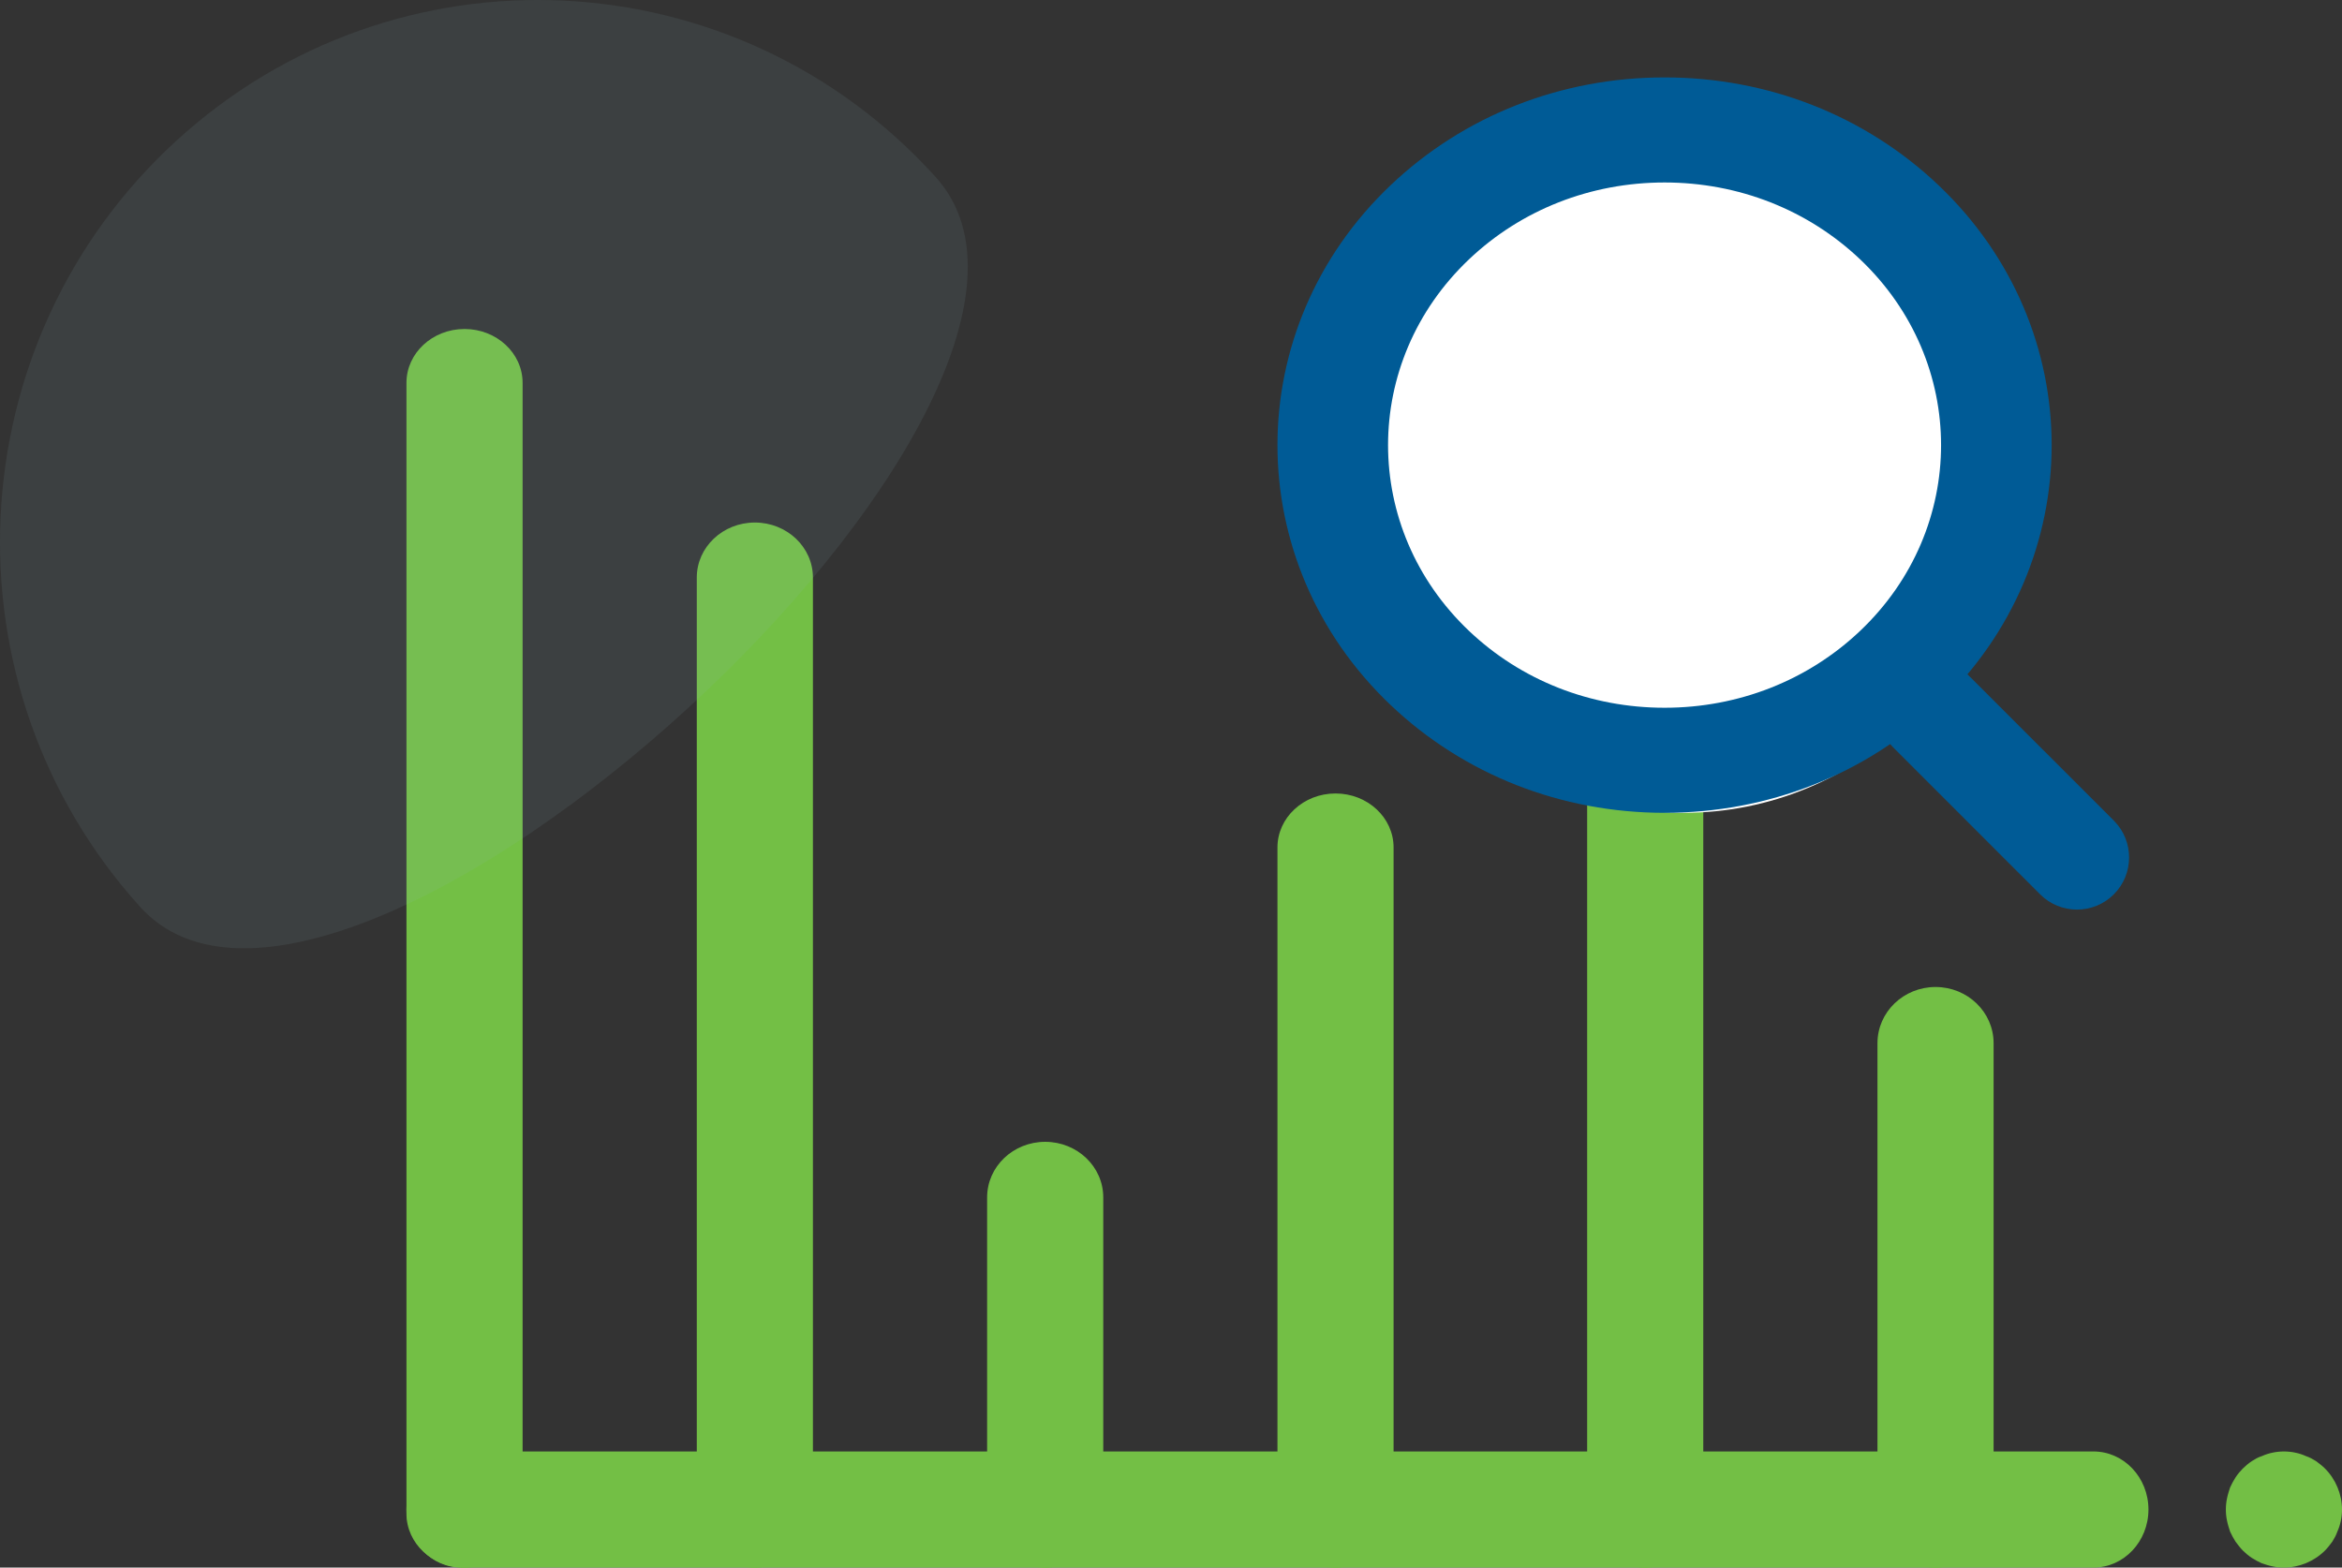
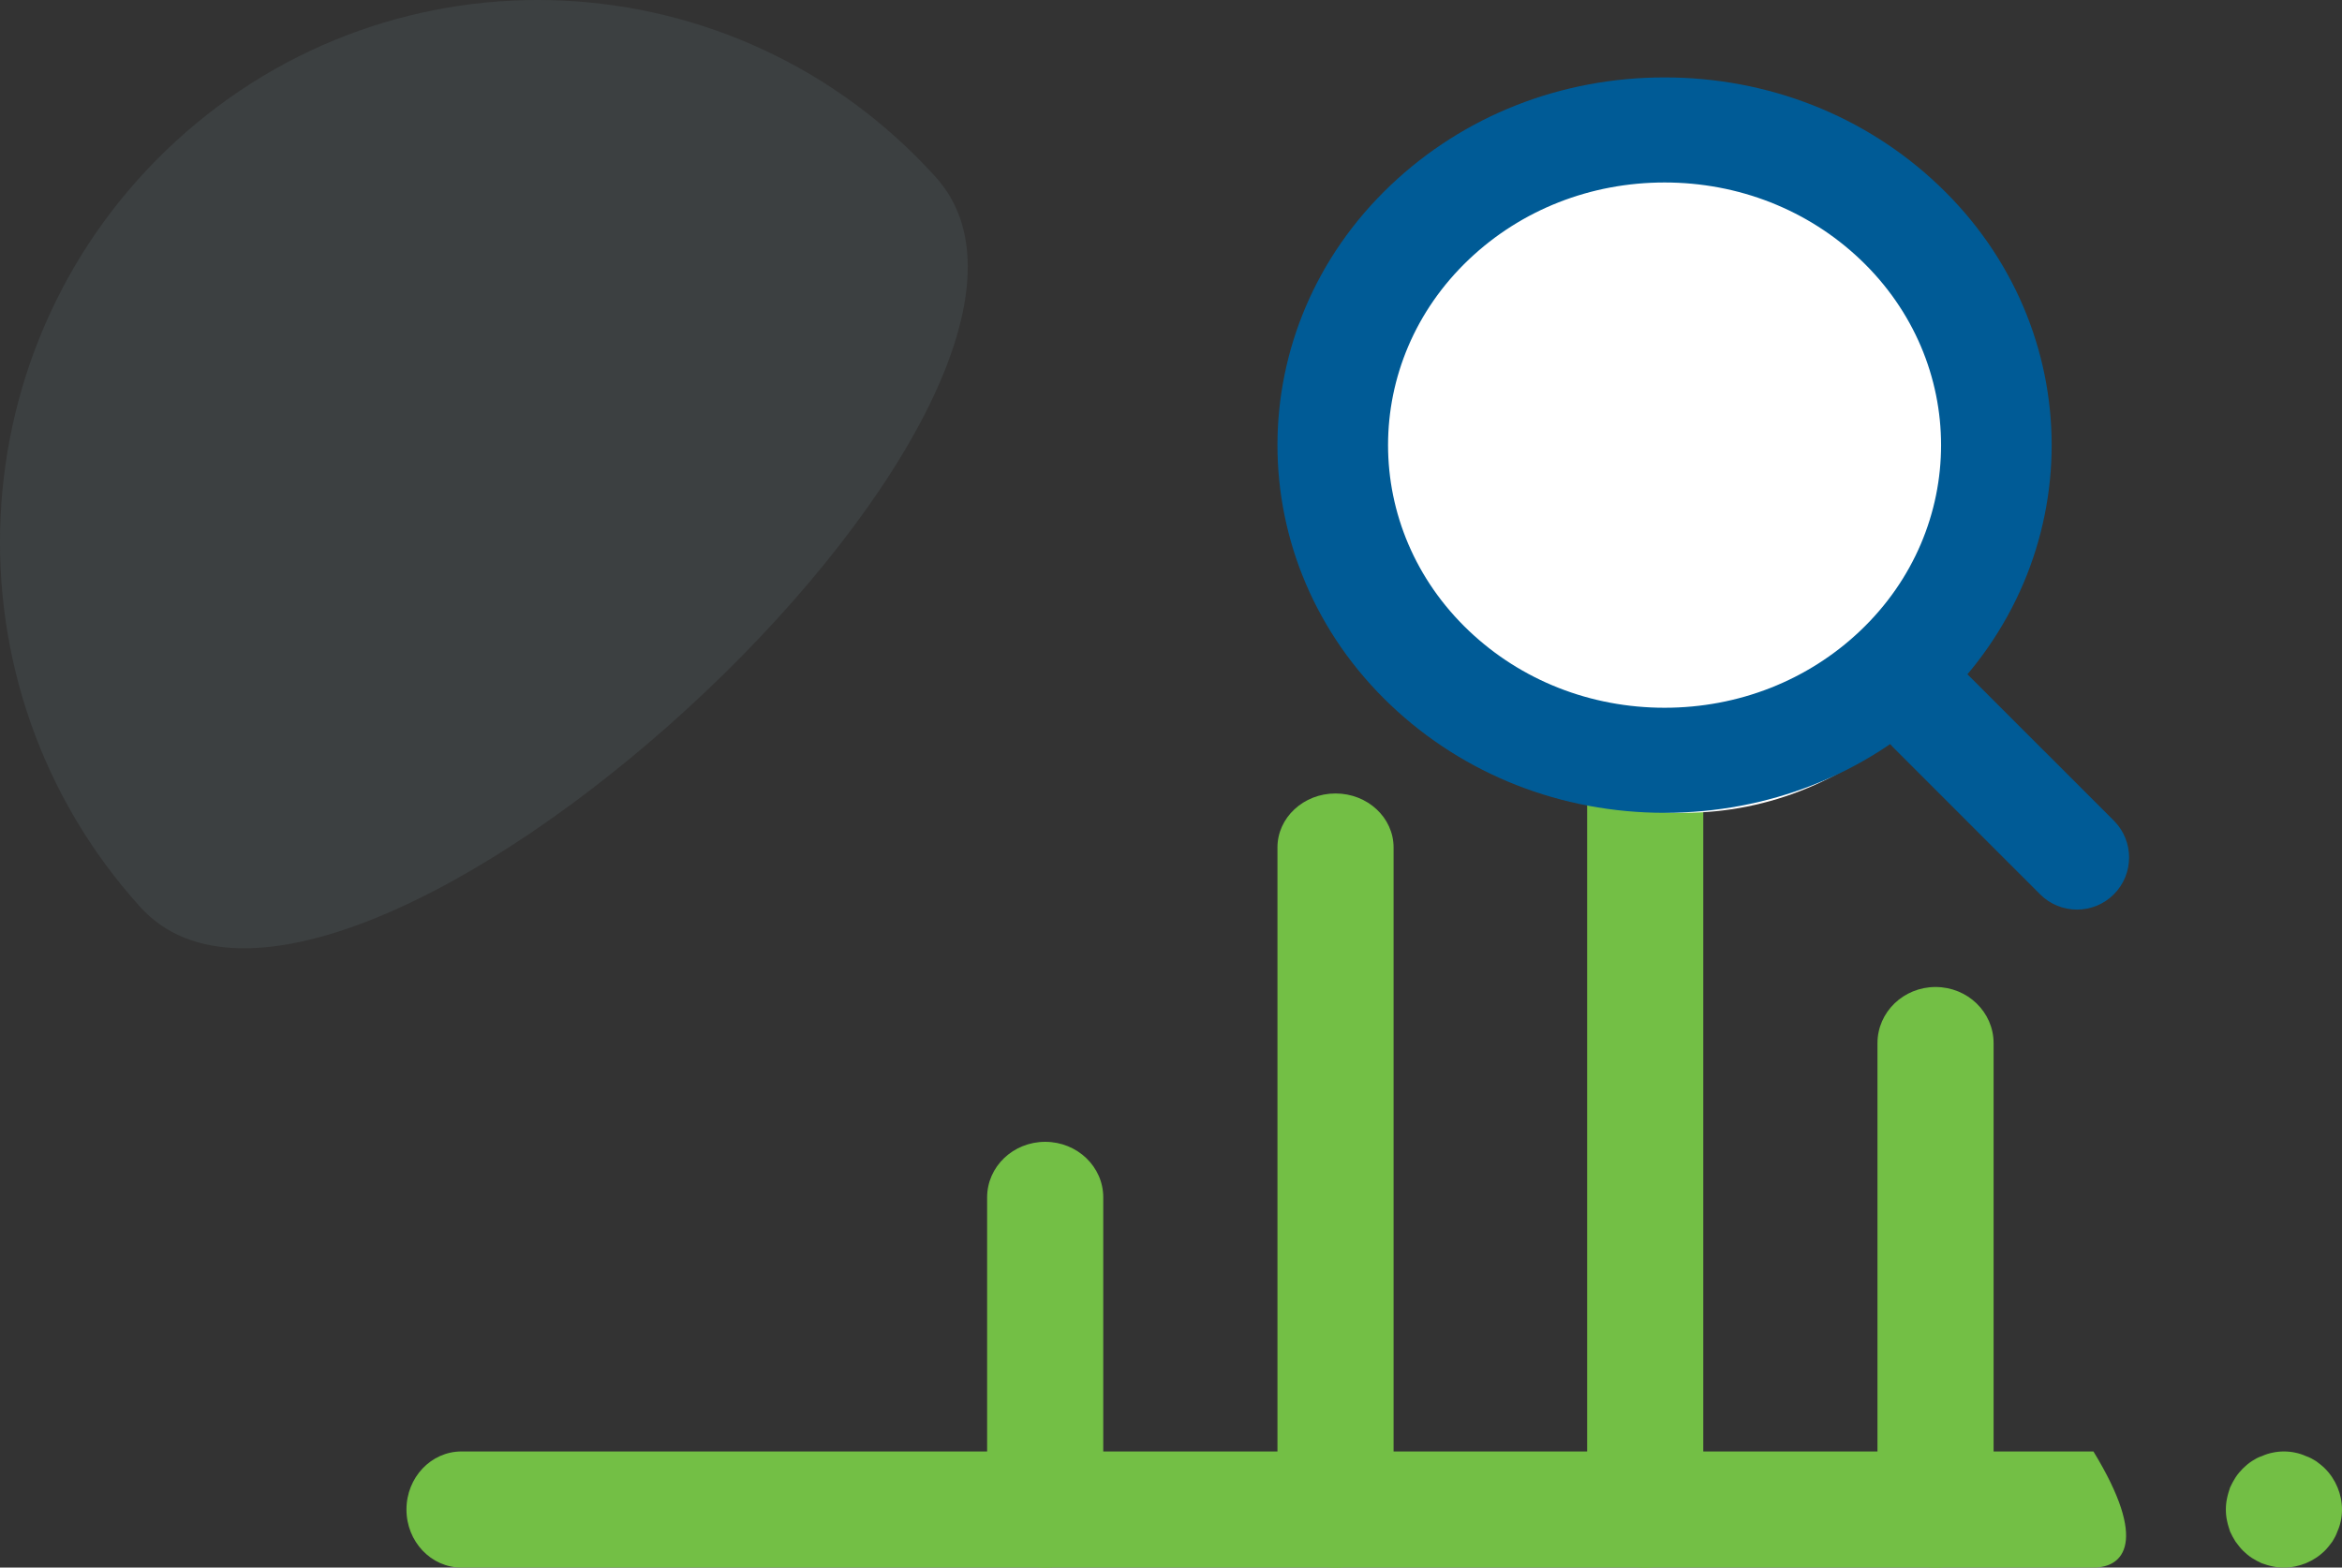
<svg xmlns="http://www.w3.org/2000/svg" width="121px" height="81px" viewBox="0 0 121 81" version="1.1">
  <rect x="0" y="0" width="121" height="81" fill="#333333" stroke="none" />
  <title>Group 5</title>
  <desc>Created with Sketch.</desc>
  <defs />
  <g id="Welcome" stroke="none" stroke-width="1" fill="none" fill-rule="evenodd">
    <g id="01_01_Pharimin_index_V4" transform="translate(-788, -1082)">
      <g id="Group-5" transform="translate(788, 1082)">
        <g id="Data" transform="translate(21, 4)">
-           <path d="M3,77 C1.344,77 0,75.755 0,74.217 L0,15.783 C0,14.245 1.344,13 3,13 C4.656,13 6,14.245 6,15.783 L6,74.217 C6,75.755 4.656,77 3,77" id="Fill-1" fill="#73BF45" />
-           <path d="M18,77 C16.344,77 15,75.729 15,74.158 L15,25.842 C15,24.271 16.344,23 18,23 C19.656,23 21,24.271 21,25.842 L21,74.158 C21,75.729 19.656,77 18,77" id="Fill-3" fill="#73BF45" />
          <path d="M33,77 C31.344,77 30,75.716 30,74.13 L30,57.87 C30,56.284 31.344,55 33,55 C34.656,55 36,56.284 36,57.87 L36,74.13 C36,75.716 34.656,77 33,77" id="Fill-5" fill="#73BF45" />
          <path d="M48,77 C46.344,77 45,75.752 45,74.209 L45,39.791 C45,38.248 46.344,37 48,37 C49.656,37 51,38.248 51,39.791 L51,74.209 C51,75.752 49.656,77 48,77" id="Fill-7" fill="#73BF45" />
          <path d="M64,77 C62.344,77 61,75.755 61,74.217 L61,15.783 C61,14.245 62.344,13 64,13 C65.656,13 67,14.245 67,15.783 L67,74.217 C67,75.755 65.656,77 64,77" id="Fill-9" fill="#73BF45" />
          <path d="M79,77 C77.344,77 76,75.701 76,74.097 L76,49.903 C76,48.299 77.344,47 79,47 C80.656,47 82,48.299 82,49.903 L82,74.097 C82,75.701 80.656,77 79,77" id="Fill-11" fill="#73BF45" />
-           <path d="M87.158,77 L2.842,77 C1.273,77 0,75.658 0,74 C0,72.342 1.273,71 2.842,71 L87.158,71 C88.727,71 90,72.342 90,74 C90,75.658 88.727,77 87.158,77" id="Fill-13" fill="#73BF45" />
+           <path d="M87.158,77 L2.842,77 C1.273,77 0,75.658 0,74 C0,72.342 1.273,71 2.842,71 L87.158,71 C90,75.658 88.727,77 87.158,77" id="Fill-13" fill="#73BF45" />
          <path d="M97,77 C96.798,77 96.6,76.98 96.42,76.94 C96.218,76.9 96.04,76.84 95.86,76.78 C95.68,76.7 95.5,76.6 95.34,76.5 C95.16,76.38 95.02,76.26 94.878,76.12 C94.74,75.98 94.62,75.82 94.5,75.66 C94.4,75.5 94.298,75.32 94.218,75.14 C94.16,74.96 94.1,74.78 94.06,74.58 C94.02,74.4 94,74.2 94,74 C94,73.8 94.02,73.6 94.06,73.42 C94.1,73.22 94.16,73.04 94.218,72.86 C94.298,72.68 94.4,72.5 94.5,72.34 C94.62,72.16 94.74,72.02 94.878,71.88 C95.02,71.74 95.16,71.62 95.34,71.5 C95.5,71.4 95.66,71.3 95.86,71.24 C96.04,71.16 96.218,71.1 96.42,71.06 C96.798,70.98 97.2,70.98 97.58,71.06 C97.78,71.1 97.958,71.16 98.138,71.24 C98.32,71.3 98.5,71.4 98.66,71.5 C98.82,71.62 98.98,71.74 99.12,71.88 C99.68,72.44 100,73.22 100,74 C100,74.2 99.98,74.4 99.94,74.58 C99.9,74.78 99.84,74.96 99.76,75.14 C99.7,75.32 99.6,75.5 99.5,75.66 C99.378,75.82 99.26,75.98 99.12,76.12 C98.56,76.68 97.78,77 97,77" id="Fill-15" fill="#73BF45" />
          <path d="M78.021,8.126 C84.66,14.96 84.66,26.04 78.021,32.874 C71.381,39.709 60.617,39.709 53.978,32.874 C47.341,26.04 47.341,14.96 53.978,8.126 C60.617,1.291 71.381,1.291 78.021,8.126" id="Fill-17" fill="#FFFFFF" />
          <path d="M65,5.429 C61.181,5.429 57.593,6.84 54.893,9.404 C49.321,14.695 49.321,23.305 54.893,28.596 C57.593,31.16 61.181,32.571 65,32.571 C68.819,32.571 72.407,31.16 75.107,28.596 C80.679,23.305 80.679,14.695 75.107,9.404 C72.407,6.84 68.819,5.429 65,5.429 M65,38 C59.655,38 54.632,36.024 50.851,32.434 C43.05,25.028 43.05,12.972 50.851,5.566 C54.632,1.976 59.655,0 65,0 C70.345,0 75.368,1.976 79.149,5.566 C86.95,12.972 86.95,25.028 79.149,32.434 C75.368,36.024 70.345,38 65,38" id="Fill-19" fill="#005B96" />
          <path d="M86.308,43 C85.619,43 84.929,42.738 84.403,42.212 L76.789,34.596 C75.737,33.544 75.737,31.839 76.789,30.789 C77.841,29.737 79.544,29.737 80.596,30.789 L88.212,38.403 C89.263,39.455 89.263,41.16 88.212,42.212 C87.686,42.738 86.997,43 86.308,43" id="Fill-21" fill="#005B96" />
        </g>
        <path d="M9.082,7.299 C20.433,-3.116 38.013,-2.286 48.347,9.153 C58.683,20.589 17.578,58.304 7.244,46.865 C-3.093,35.426 -2.268,17.713 9.082,7.299" id="Fill-1" fill-opacity="0.1" fill="#90B4C5" />
      </g>
    </g>
  </g>
</svg>